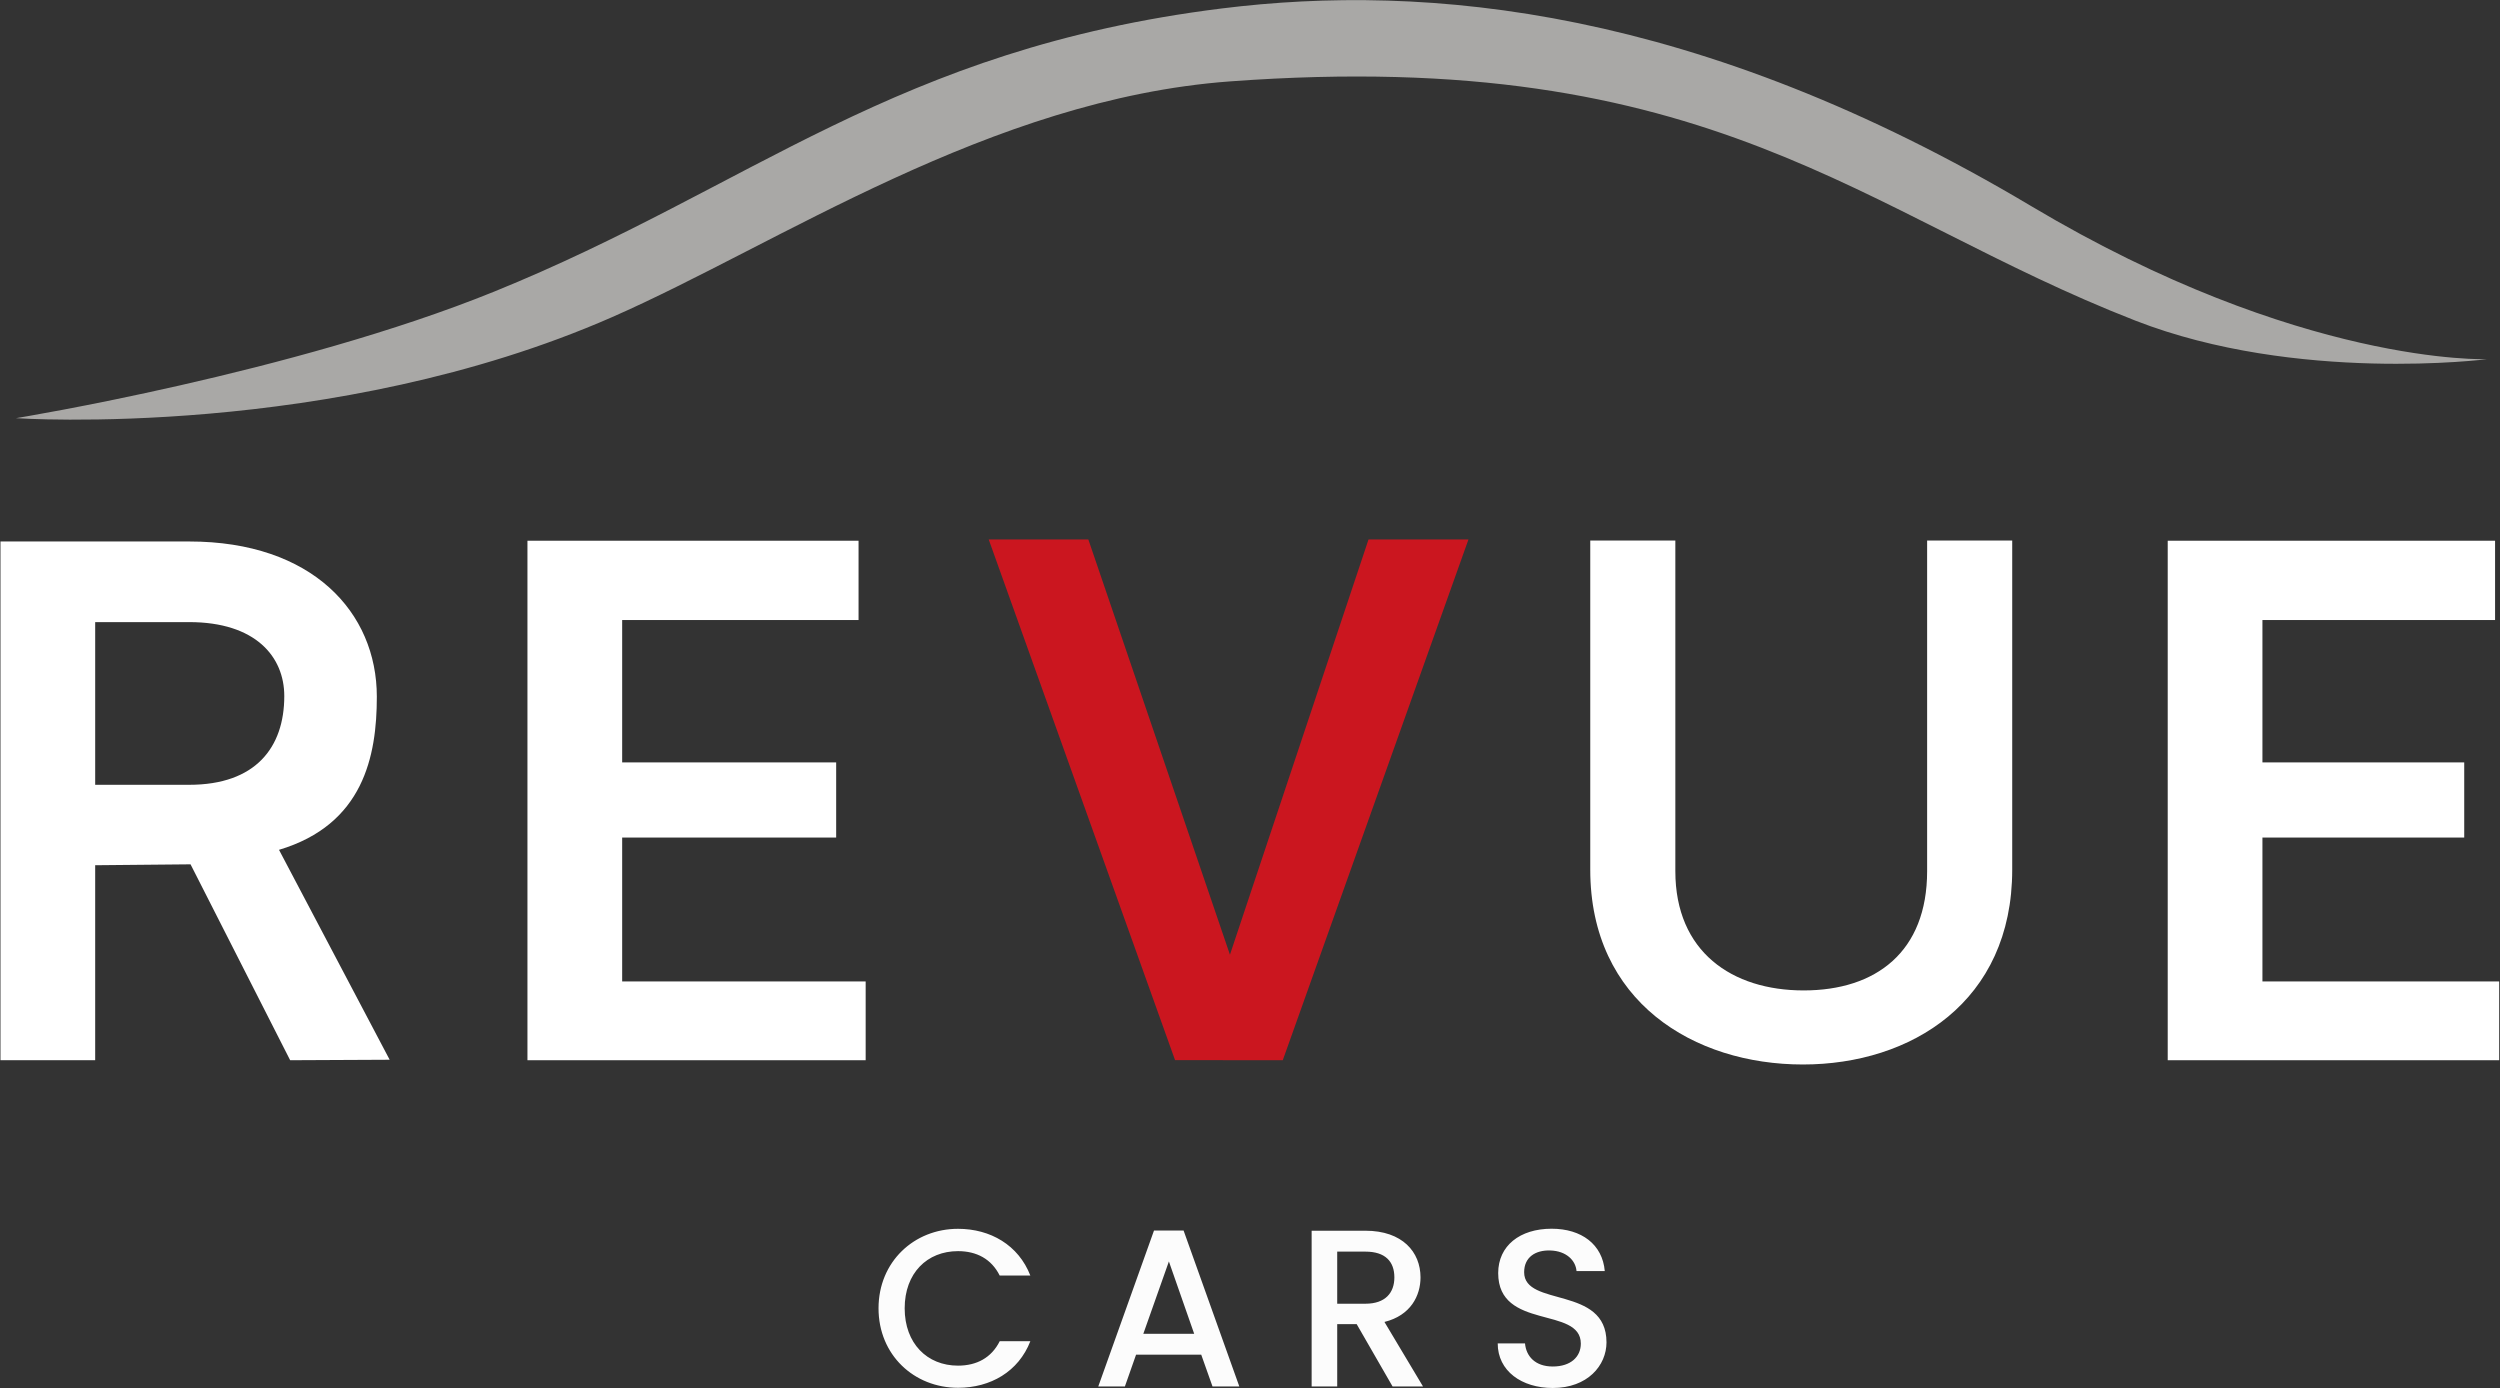
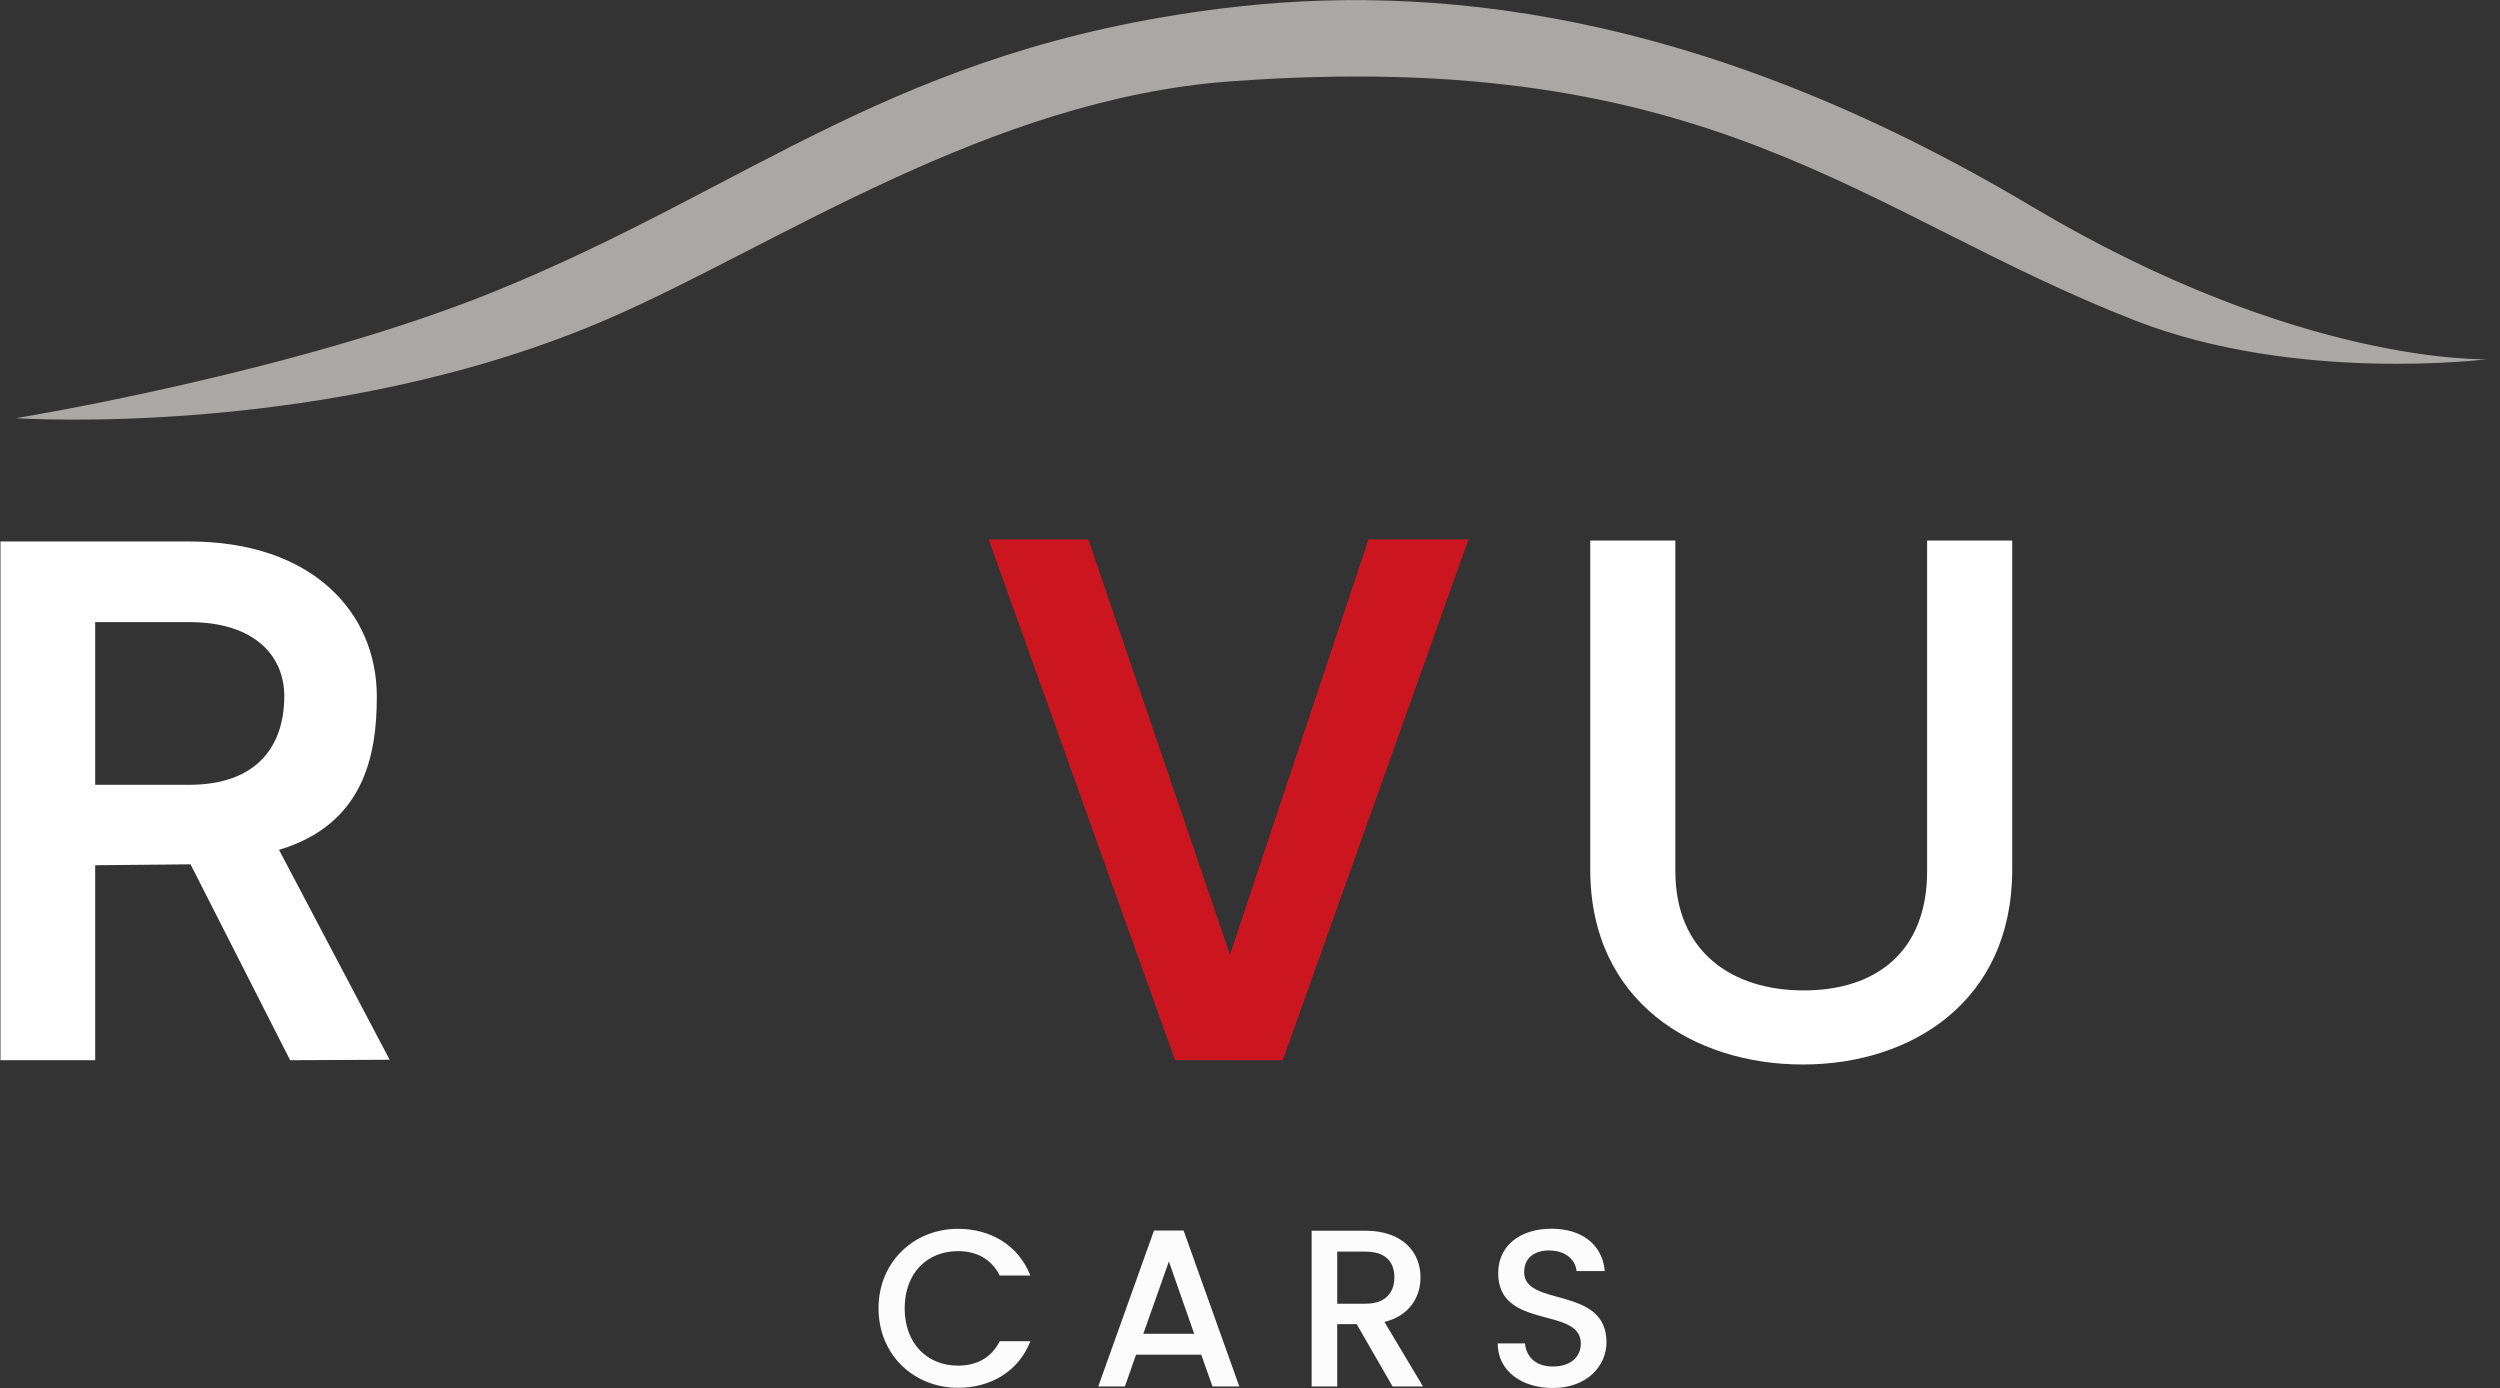
<svg xmlns="http://www.w3.org/2000/svg" version="1.2" viewBox="0 0 2620 1455" width="2620" height="1455">
  <rect x="0" y="0" width="2620" height="1455" fill="#333333" stroke="none" />
  <title>REVUE Logo - Dark BG 01</title>
  <style>
		.s0 { fill: #ffffff } 
		.s1 { fill: #cb161f } 
		.s2 { fill: #a9a8a6 } 
		.s3 { fill: #fcfcfc } 
	</style>
  <path id="R" fill-rule="evenodd" class="s0" d="m198.3 567.47c129.06 0 196.62 74.31 196.62 162.7 0 62.36-14.11 133.99-102.52 160.45l115.96 219.99-104.28 0.5-104.39-205.3-99.94 0.95v204.35h-99.25v-543.64zm0 84.5h-98.55v170.5h98.55c69.62 0 99.63-39.16 99.63-92.96 0-41.22-30.01-77.54-99.63-77.54z" />
-   <path id="E" class="s0" d="m899.76 566.68h-346.99v544.43h354.44v-82.56h-255.18v-150.8h224.27v-78.75h-224.27v-149.21h247.73z" />
-   <path id="E" class="s0" d="m2614.83 566.68h-343.06v544.43h347.38v-82.56h-248.12v-150.8h211.48v-78.75h-211.48v-149.21h243.8z" />
  <path id="V" class="s1" d="m1288.98 1000.53l-148.41-435.2h-104.41l195.3 545.68 112.89 0.1 194.61-545.78h-104.74z" />
  <path id="U" class="s0" d="m1666.59 911.43c0 138.45 108.65 204.16 222.85 204.16 113.41 0 219.36-65.71 219.36-204.16v-344.96h-89.17v346.52c0 84.48-53.54 124.98-129.41 124.98-75.09 0-134.46-40.5-134.46-124.98v-346.52h-89.17z" />
  <path id="Color Fill 1" class="s2" d="m16.69 438.25c0 0 290.91-47.28 501.43-132.73 270.17-109.65 419.64-253.86 761.98-296.62 215.01-26.85 498.89-1.24 848.85 207.26 281.81 167.9 477.7 160.25 477.7 160.25 0 0-199.59 25.49-368.72-40.37-287.97-112.15-442.57-288.21-949.21-250.71-250.81 18.57-472.86 170.5-647.07 246.95-293.36 128.73-624.96 105.97-624.96 105.97z" />
  <path id="CARS" class="s3" aria-label="CARS" d="m920.7 1371.1c0 49 37.3 83.3 83.3 83.3 34 0 63.4-16.9 75.8-48.8h-32.1c-8.7 17.4-24.2 25.6-43.7 25.6-32.4 0-55.9-23.3-55.9-60.1 0-36.9 23.5-59.9 55.9-59.9 19.5 0 35 8.2 43.7 25.6h32.1c-12.4-31.9-41.8-49-75.8-49-46 0-83.3 34.5-83.3 83.3zm350 81.9h28.1l-58.4-163.4h-31l-58.4 163.4h27.9l11.7-33.3h68.3zm-19.2-55.2h-53.3l26.8-75.8zm209.8-59.1c0 16.1-9.4 27.6-30.3 27.6h-29.6v-54.6h29.6c20.9 0 30.3 10.5 30.3 27zm-86.7-48.9v163.2h26.8v-65.3h20.4l37.6 65.3h31.9l-40.4-67.6c27.5-6.8 37.8-27.5 37.8-46.7 0-26.6-19-48.9-57.7-48.9zm309 116.9c0-59.6-86.3-36.6-86.3-73.4 0-15.8 11.9-23.3 27.4-22.8 16.9 0.5 26.6 10.5 27.5 21.6h29.6c-2.4-28-24.4-44.4-55.7-44.4-33.3 0-56 17.9-56 46.5 0 60.1 86.6 34.5 86.6 73.9 0 13.9-10.6 24-29.4 24-18.5 0-27.9-10.8-29.1-24.2h-28.6c0 28.9 25.1 46.7 57.7 46.7 36.4 0 56.3-23.5 56.3-47.9z" />
</svg>